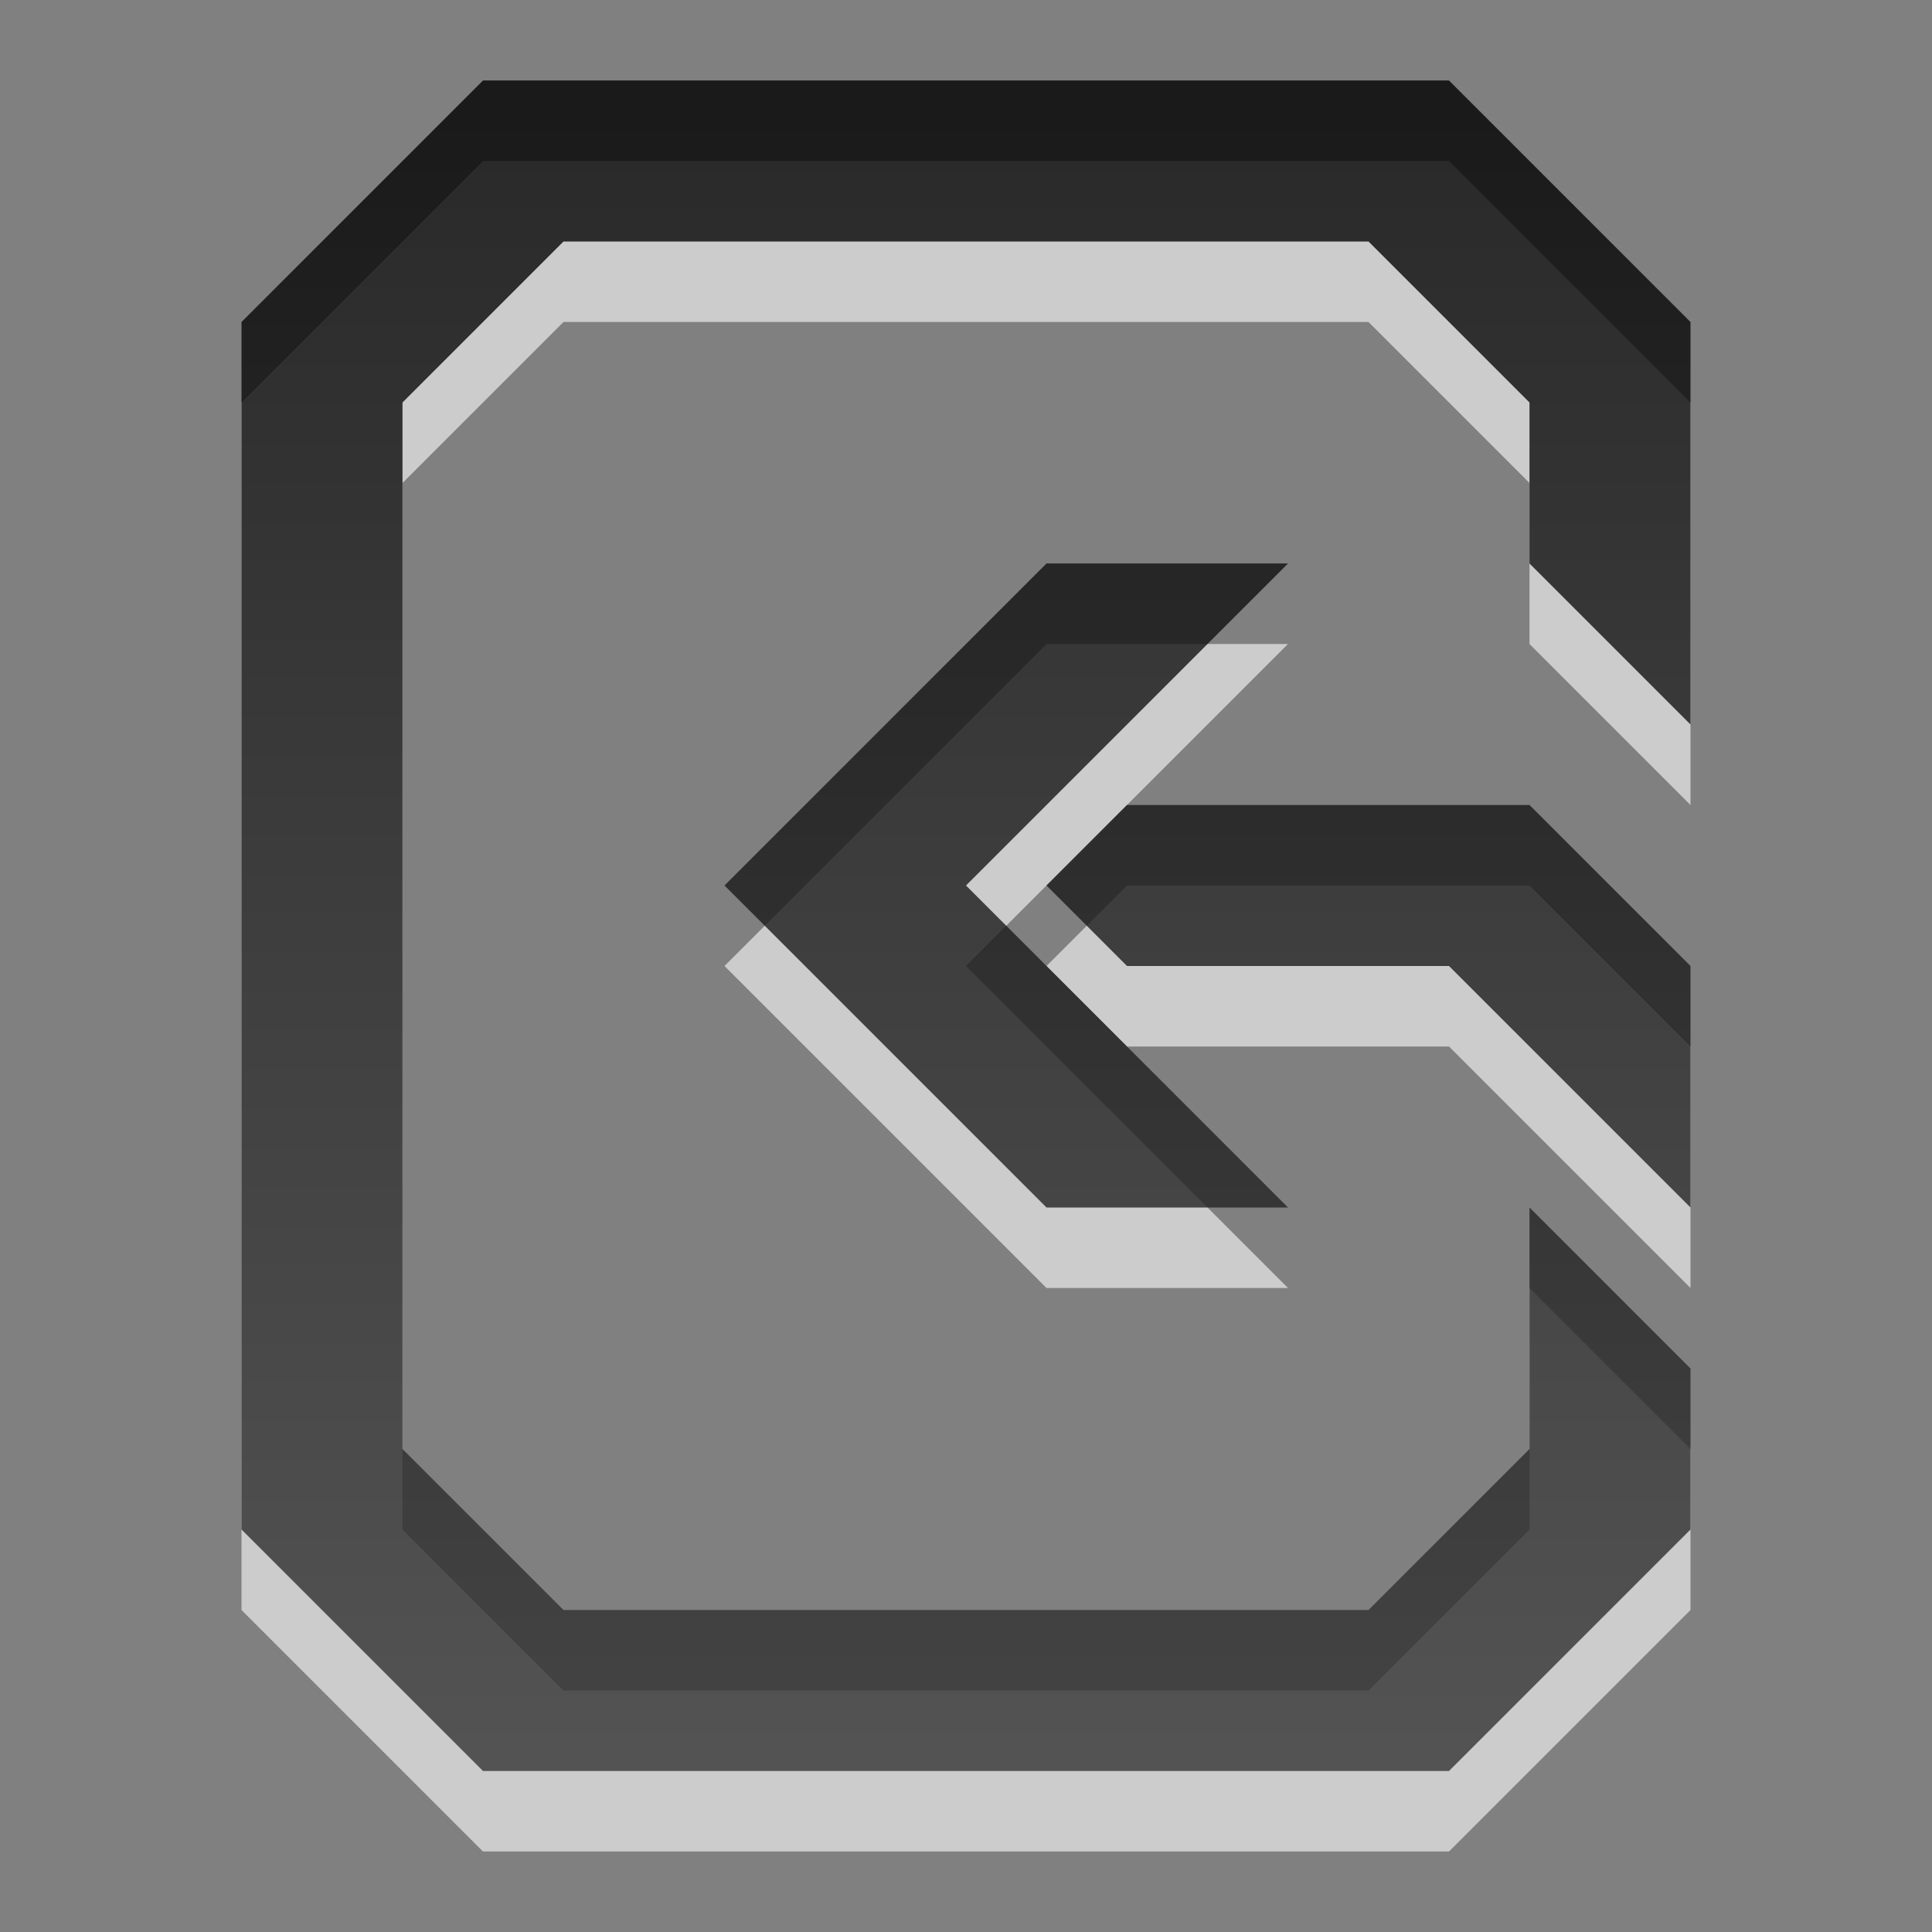
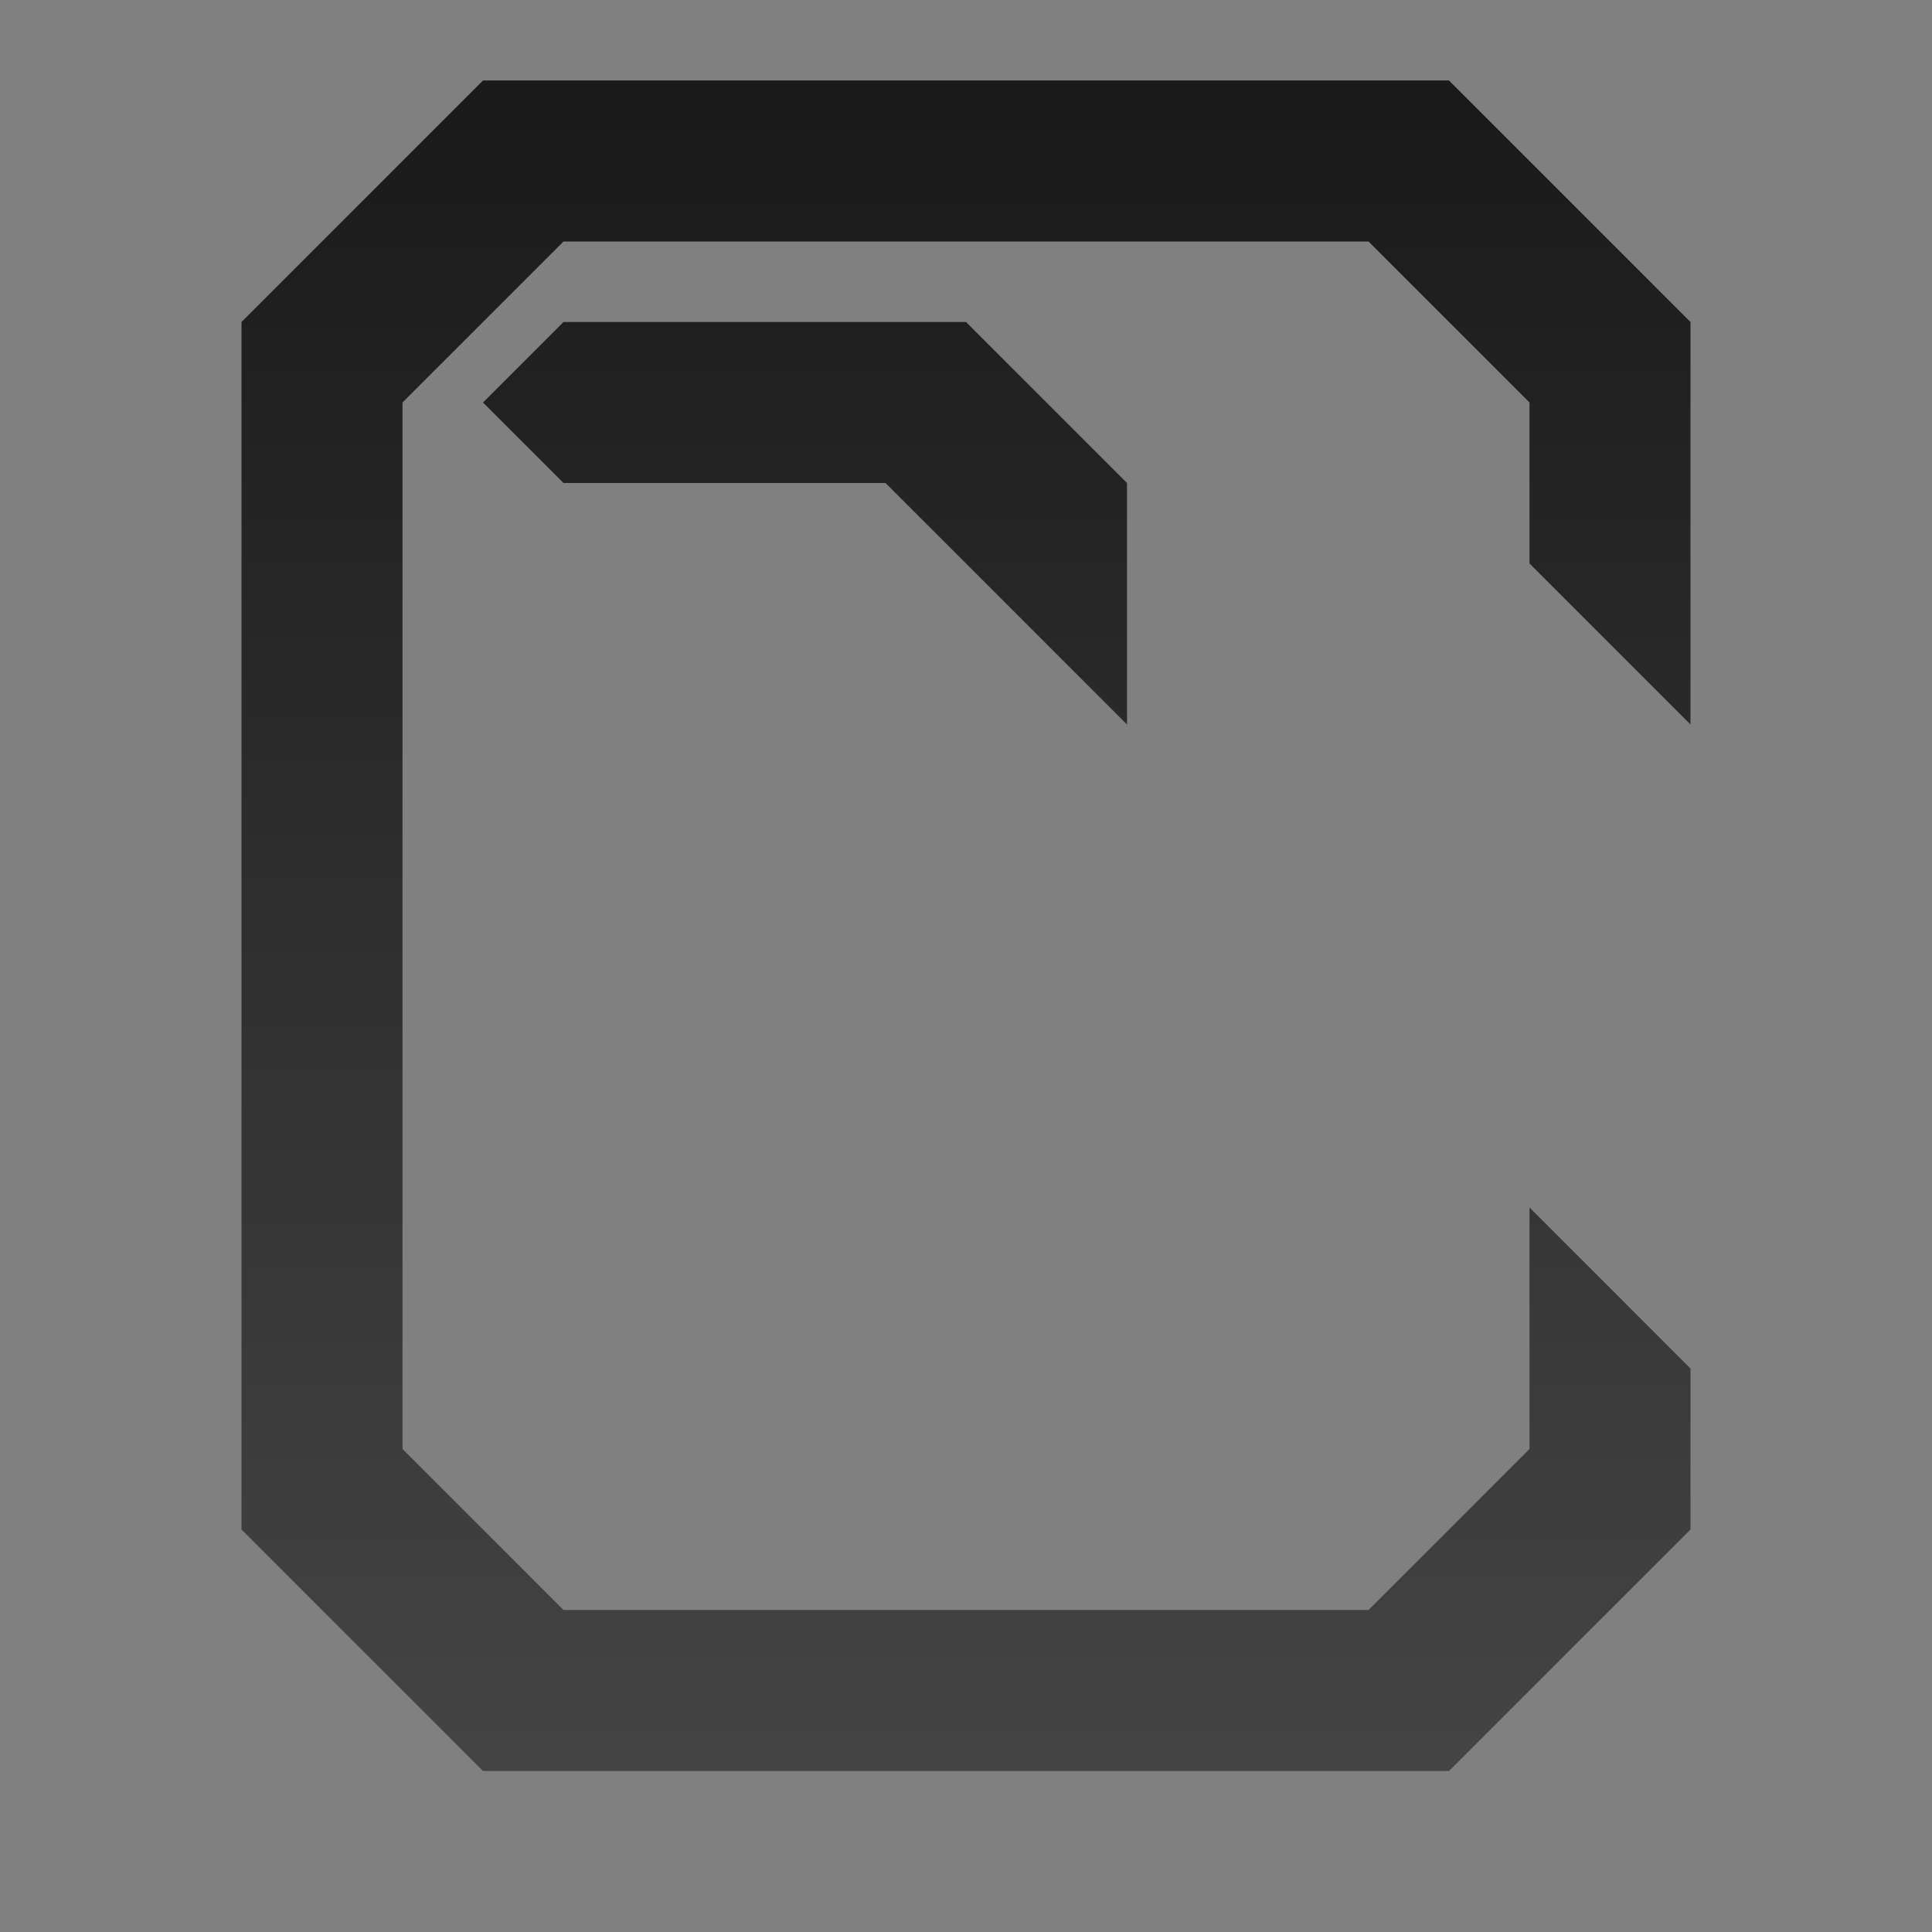
<svg xmlns="http://www.w3.org/2000/svg" xmlns:ns1="http://www.inkscape.org/namespaces/inkscape" xmlns:ns2="http://sodipodi.sourceforge.net/DTD/sodipodi-0.dtd" xmlns:xlink="http://www.w3.org/1999/xlink" width="24" height="24" id="svg6662" version="1.1" ns1:version="0.48.4 r9939" ns2:docname="gtk-revert-to-saved.svg">
  <rect width="100%" height="100%" fill="#808080" stroke="none" />
  <defs id="defs6664">
    <linearGradient y2="11.024" y1="3.007" x2="0" id="linearGradient1022-8-8-3-0-06-59" gradientUnits="userSpaceOnUse">
      <stop id="stop3001-0-9-4-9-02" offset="0" />
      <stop id="stop3003-5-6-6-5-70" stop-color="#363636" offset="1" />
    </linearGradient>
    <linearGradient ns1:collect="always" xlink:href="#linearGradient1022-8-8-3-0-06-59" id="linearGradient3012" gradientUnits="userSpaceOnUse" gradientTransform="matrix(1.68,0,0,1.51,-347.975,-1038.26)" x1="214.272" y1="1369.539" x2="214.272" y2="1383.449" />
  </defs>
  <ns2:namedview id="base" pagecolor="#ffffff" bordercolor="#666666" borderopacity="1.0" ns1:pageopacity="0.0" ns1:pageshadow="2" ns1:zoom="22.4" ns1:cx="17.253851" ns1:cy="11.988458" ns1:document-units="px" ns1:current-layer="capa1" showgrid="true" ns1:showpageshadow="false" ns1:window-width="1280" ns1:window-height="976" ns1:window-x="0" ns1:window-y="24" ns1:window-maximized="1" ns1:snap-bbox="true">
    <ns1:grid type="xygrid" id="grid2990" />
  </ns2:namedview>
  <g ns1:label="Capa 1" ns1:groupmode="layer" id="capa1" transform="translate(0,-1028.362)">
-     <path id="path3014" d="m 6,1030.362 -3,3 0,15 3,3 12,0 3,-3 0,-2 -2,-2 0,3 -2,2 -10,0 -2,-2 0,-13 2,-2 10,0 2,2 0,2 2,2 0,-5 -3,-3 -12,0 z m 7,6 -4,4 4,4 3,0 -4,-4 4,-4 -3,0 z m 1,3 -1,1 1,1 4,0 3,3 0,-3 -2,-2 -5,0 z" style="opacity:0.6;color:black;fill:white;fill-opacity:1;fill-rule:nonzero;stroke:none;stroke-width:0.667;marker:none;visibility:visible;display:inline;overflow:visible;enable-background:accumulate" ns1:connector-curvature="0" />
-     <path style="opacity:0.8;color:black;fill:url(#linearGradient3012);fill-opacity:1;fill-rule:nonzero;stroke:none;stroke-width:1;marker:none;visibility:visible;display:inline;overflow:visible;enable-background:accumulate" d="m 6,1029.362 -3,3 0,15 3,3 12,0 3,-3 0,-2 -2,-2 0,3 -2,2 -10,0 -2,-2 0,-13 2,-2 10,0 2,2 0,2 2,2 0,-5 -3,-3 -12,0 z m 7,6 -4,4 4,4 3,0 -4,-4 4,-4 -3,0 z m 1,3 -1,1 1,1 4,0 3,3 0,-3 -2,-2 -5,0 z" id="path3003" ns1:connector-curvature="0" />
+     <path style="opacity:0.8;color:black;fill:url(#linearGradient3012);fill-opacity:1;fill-rule:nonzero;stroke:none;stroke-width:1;marker:none;visibility:visible;display:inline;overflow:visible;enable-background:accumulate" d="m 6,1029.362 -3,3 0,15 3,3 12,0 3,-3 0,-2 -2,-2 0,3 -2,2 -10,0 -2,-2 0,-13 2,-2 10,0 2,2 0,2 2,2 0,-5 -3,-3 -12,0 z z m 1,3 -1,1 1,1 4,0 3,3 0,-3 -2,-2 -5,0 z" id="path3003" ns1:connector-curvature="0" />
  </g>
</svg>